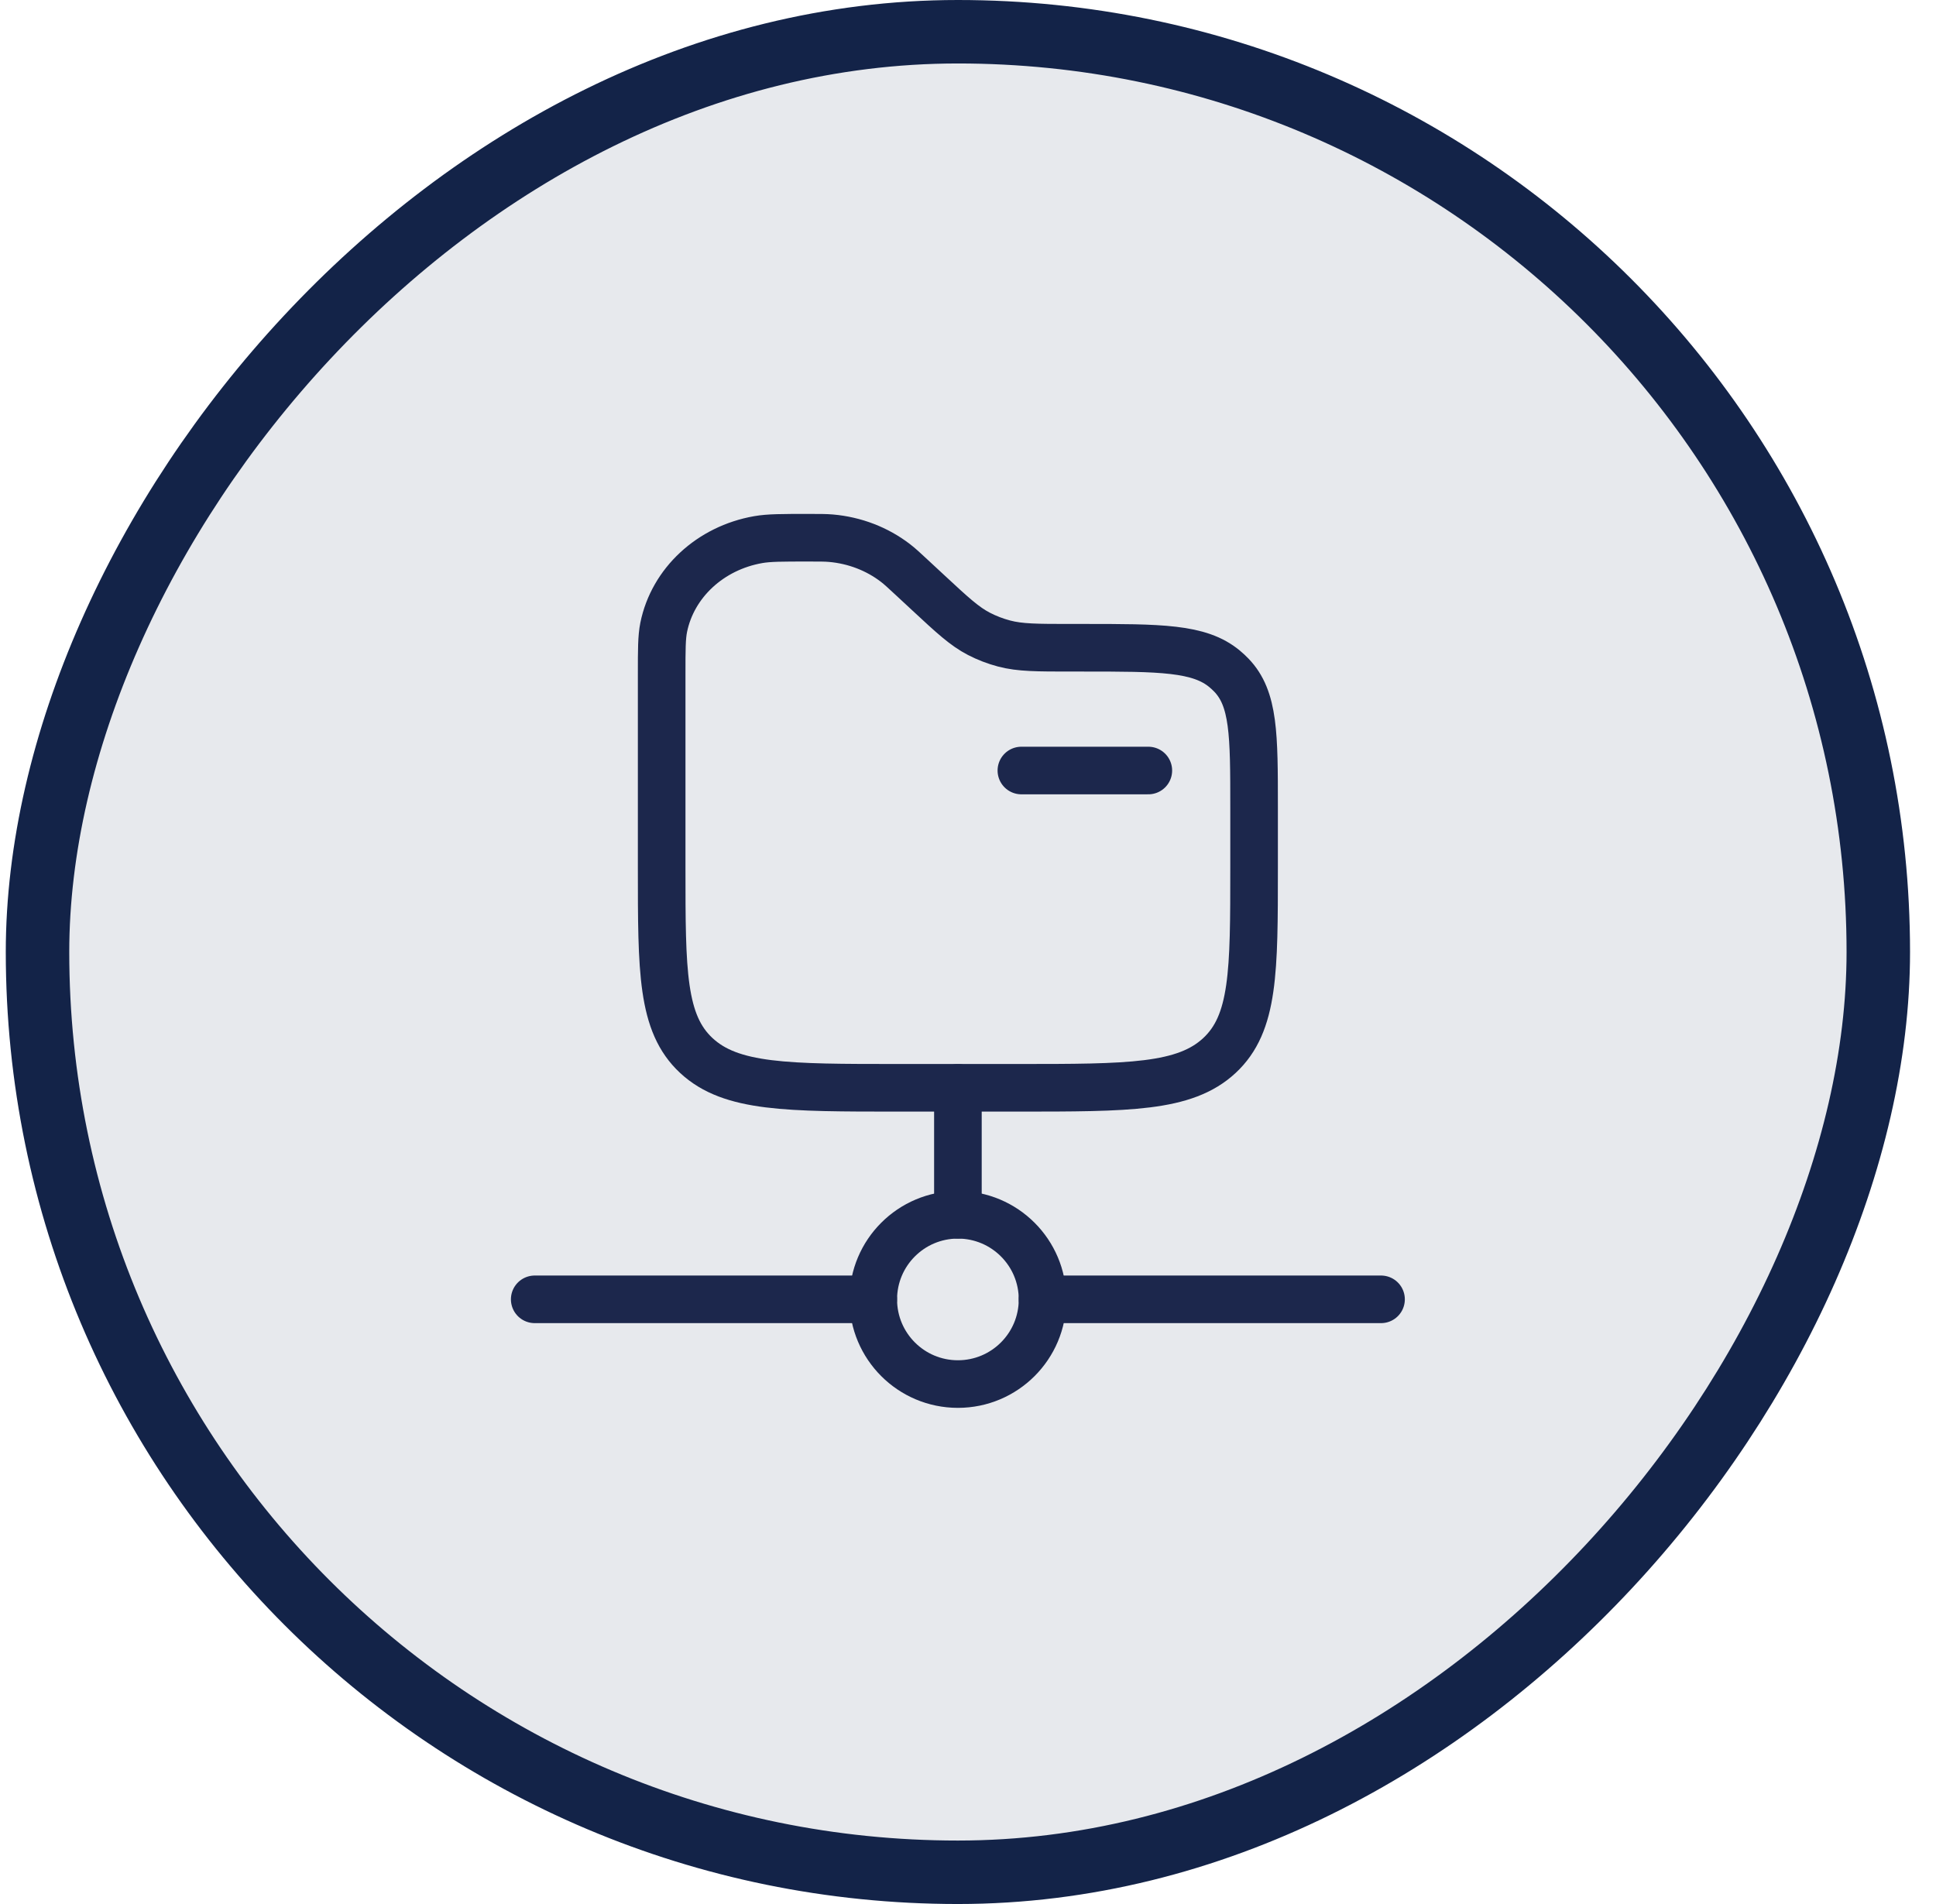
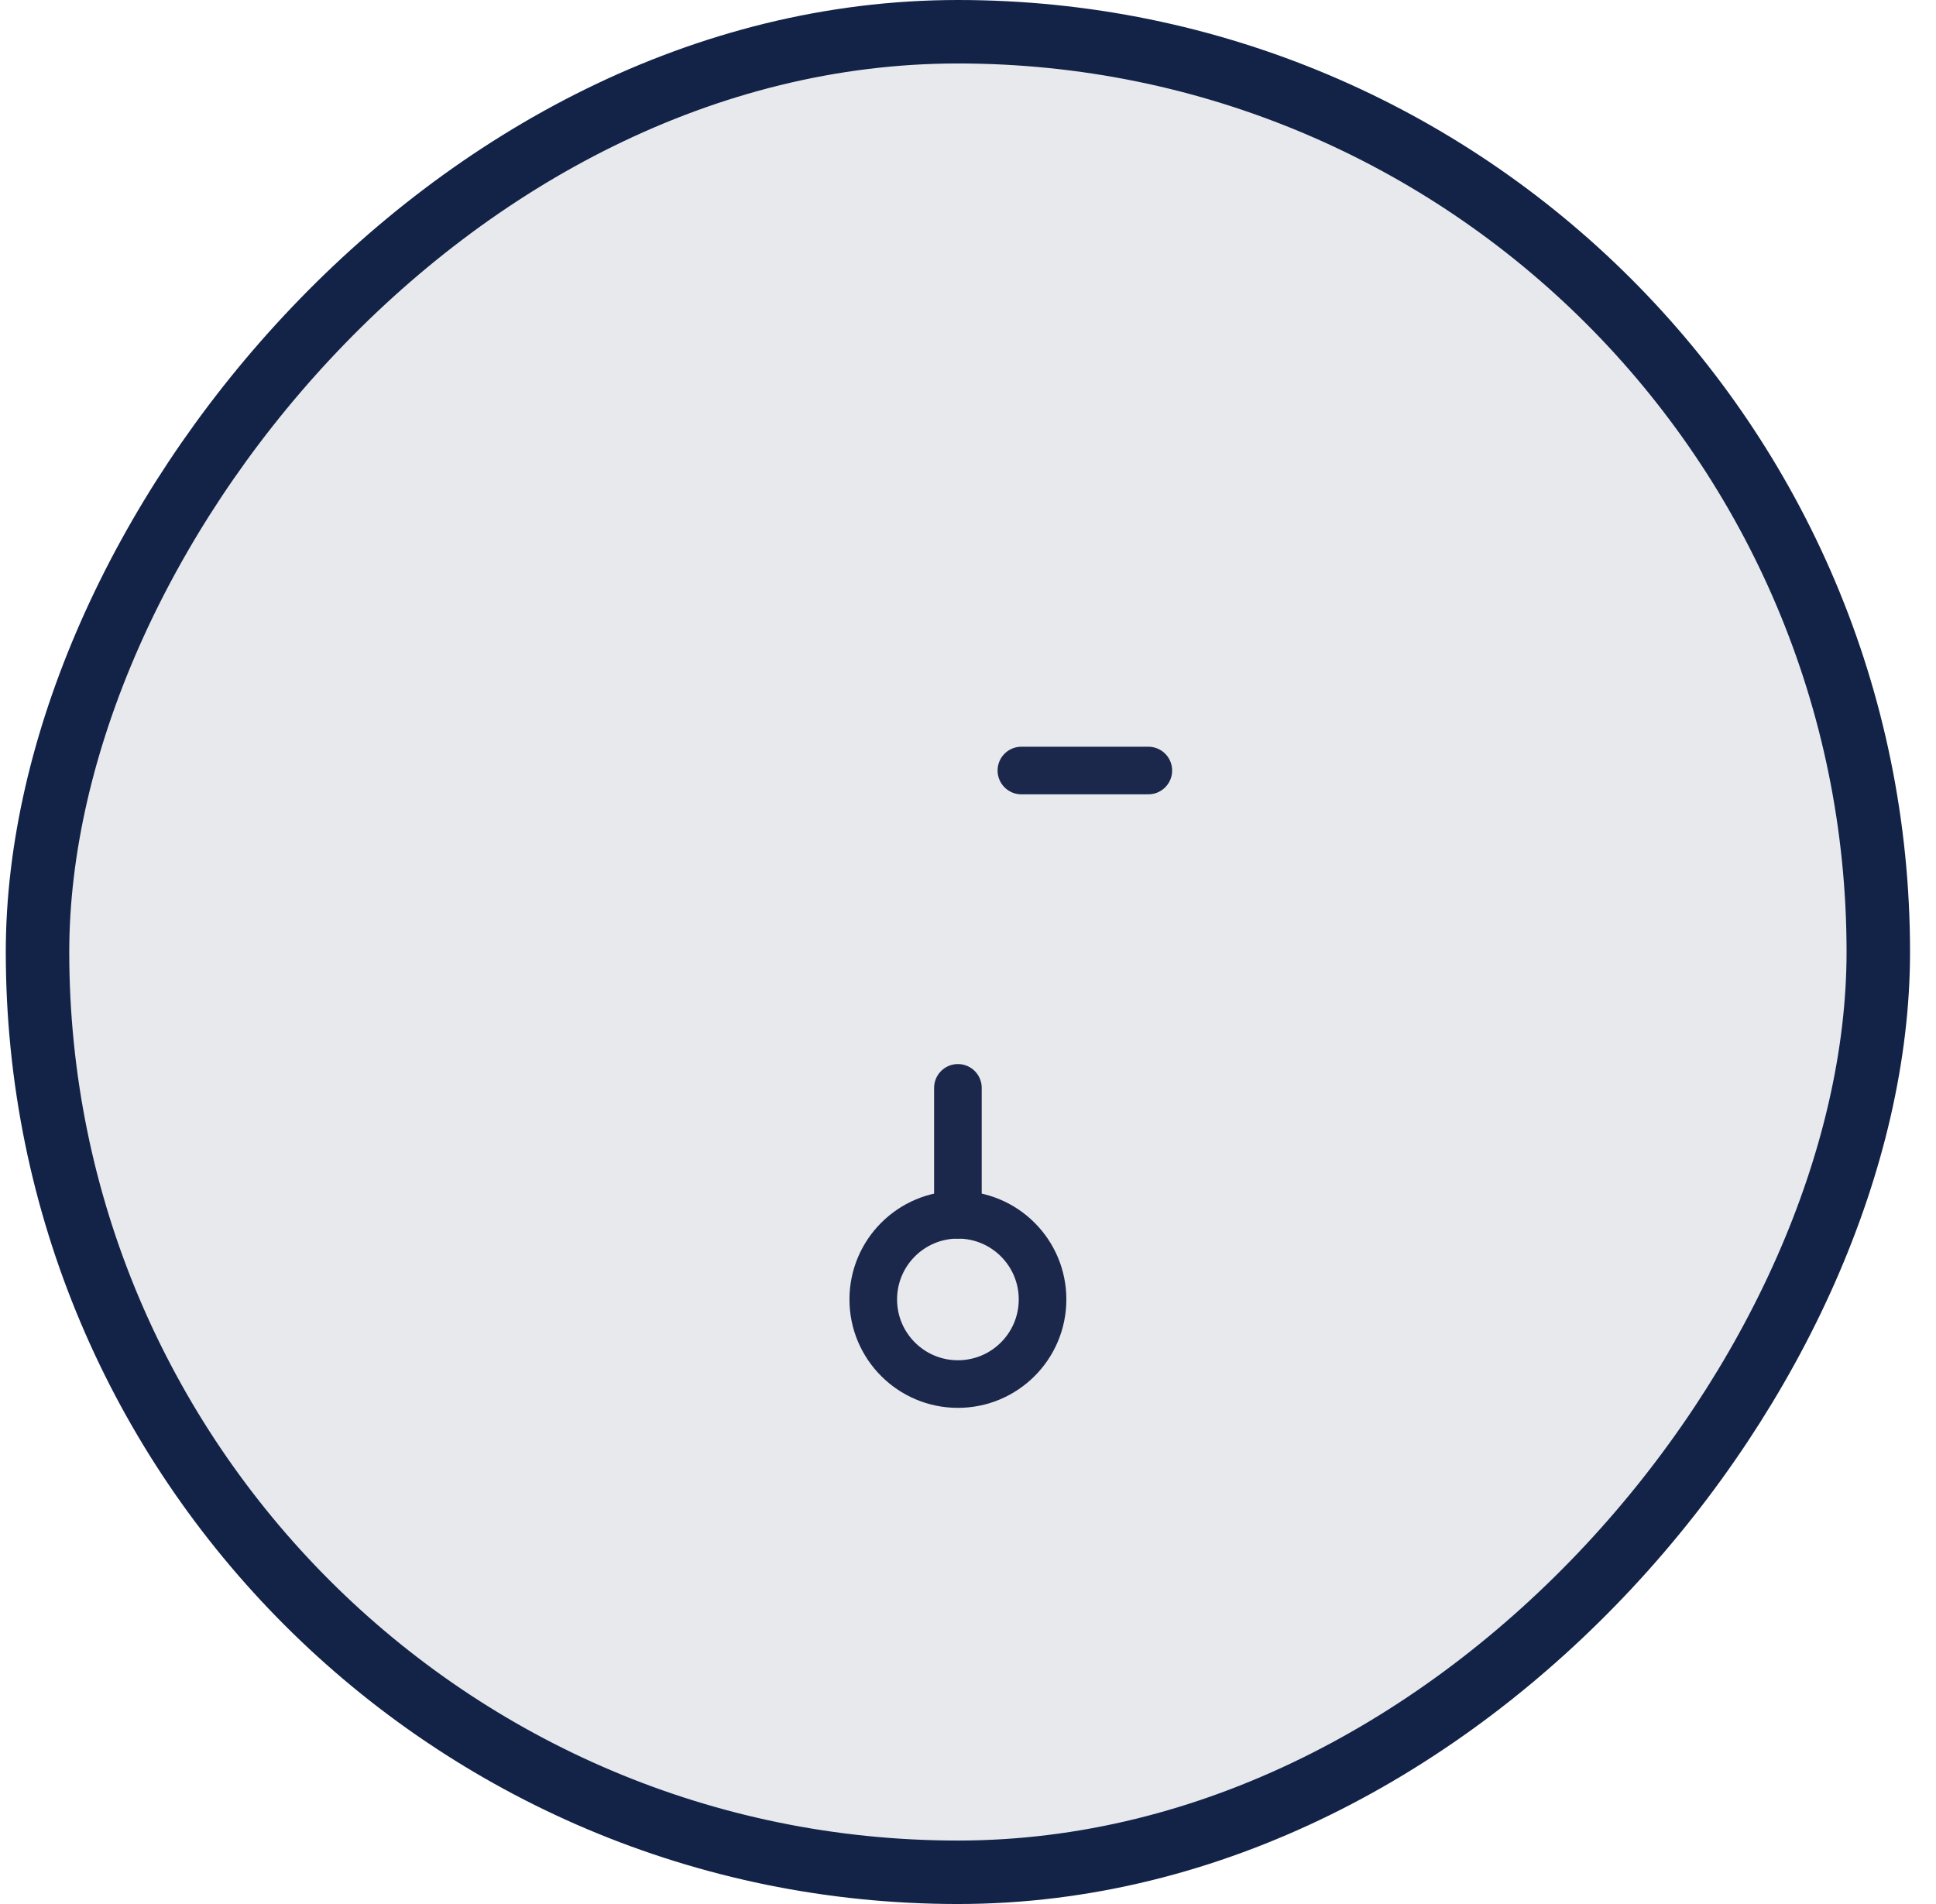
<svg xmlns="http://www.w3.org/2000/svg" width="61" height="60" viewBox="0 0 61 60" fill="none">
  <rect x="-1" y="1" width="58" height="58" rx="29" transform="matrix(-1 0 0 1 58.182 0)" fill="#132348" fill-opacity="0.1" stroke="#132348" stroke-width="2" />
  <path d="M36.182 24.281H32.182" stroke="#1C274C" stroke-width="1.5" stroke-linecap="round" />
-   <path d="M20.848 21.235C20.848 20.47 20.848 20.088 20.912 19.769C21.197 18.367 22.379 17.27 23.889 17.005C24.232 16.945 24.644 16.945 25.467 16.945C25.828 16.945 26.009 16.945 26.182 16.96C26.93 17.025 27.639 17.298 28.217 17.743C28.351 17.846 28.479 17.965 28.734 18.202L29.248 18.679C30.009 19.386 30.39 19.739 30.846 19.975C31.096 20.104 31.362 20.206 31.637 20.279C32.139 20.412 32.677 20.412 33.754 20.412H34.103C36.56 20.412 37.788 20.412 38.587 21.079C38.66 21.14 38.73 21.205 38.796 21.273C39.514 22.015 39.514 23.155 39.514 25.437V27.345C39.514 30.614 39.514 32.248 38.421 33.263C37.327 34.279 35.568 34.279 32.048 34.279H28.314C24.794 34.279 23.035 34.279 21.941 33.263C20.848 32.248 20.848 30.614 20.848 27.345V21.235Z" stroke="#1C274C" stroke-width="1.5" />
-   <path d="M43.514 40.945H32.848M16.848 40.945H27.514" stroke="#1C274C" stroke-width="1.5" stroke-linecap="round" />
  <path d="M30.182 38.281V34.281" stroke="#1C274C" stroke-width="1.5" stroke-linecap="round" />
  <ellipse cx="30.182" cy="40.948" rx="2.667" ry="2.667" stroke="#1C274C" stroke-width="1.5" />
</svg>